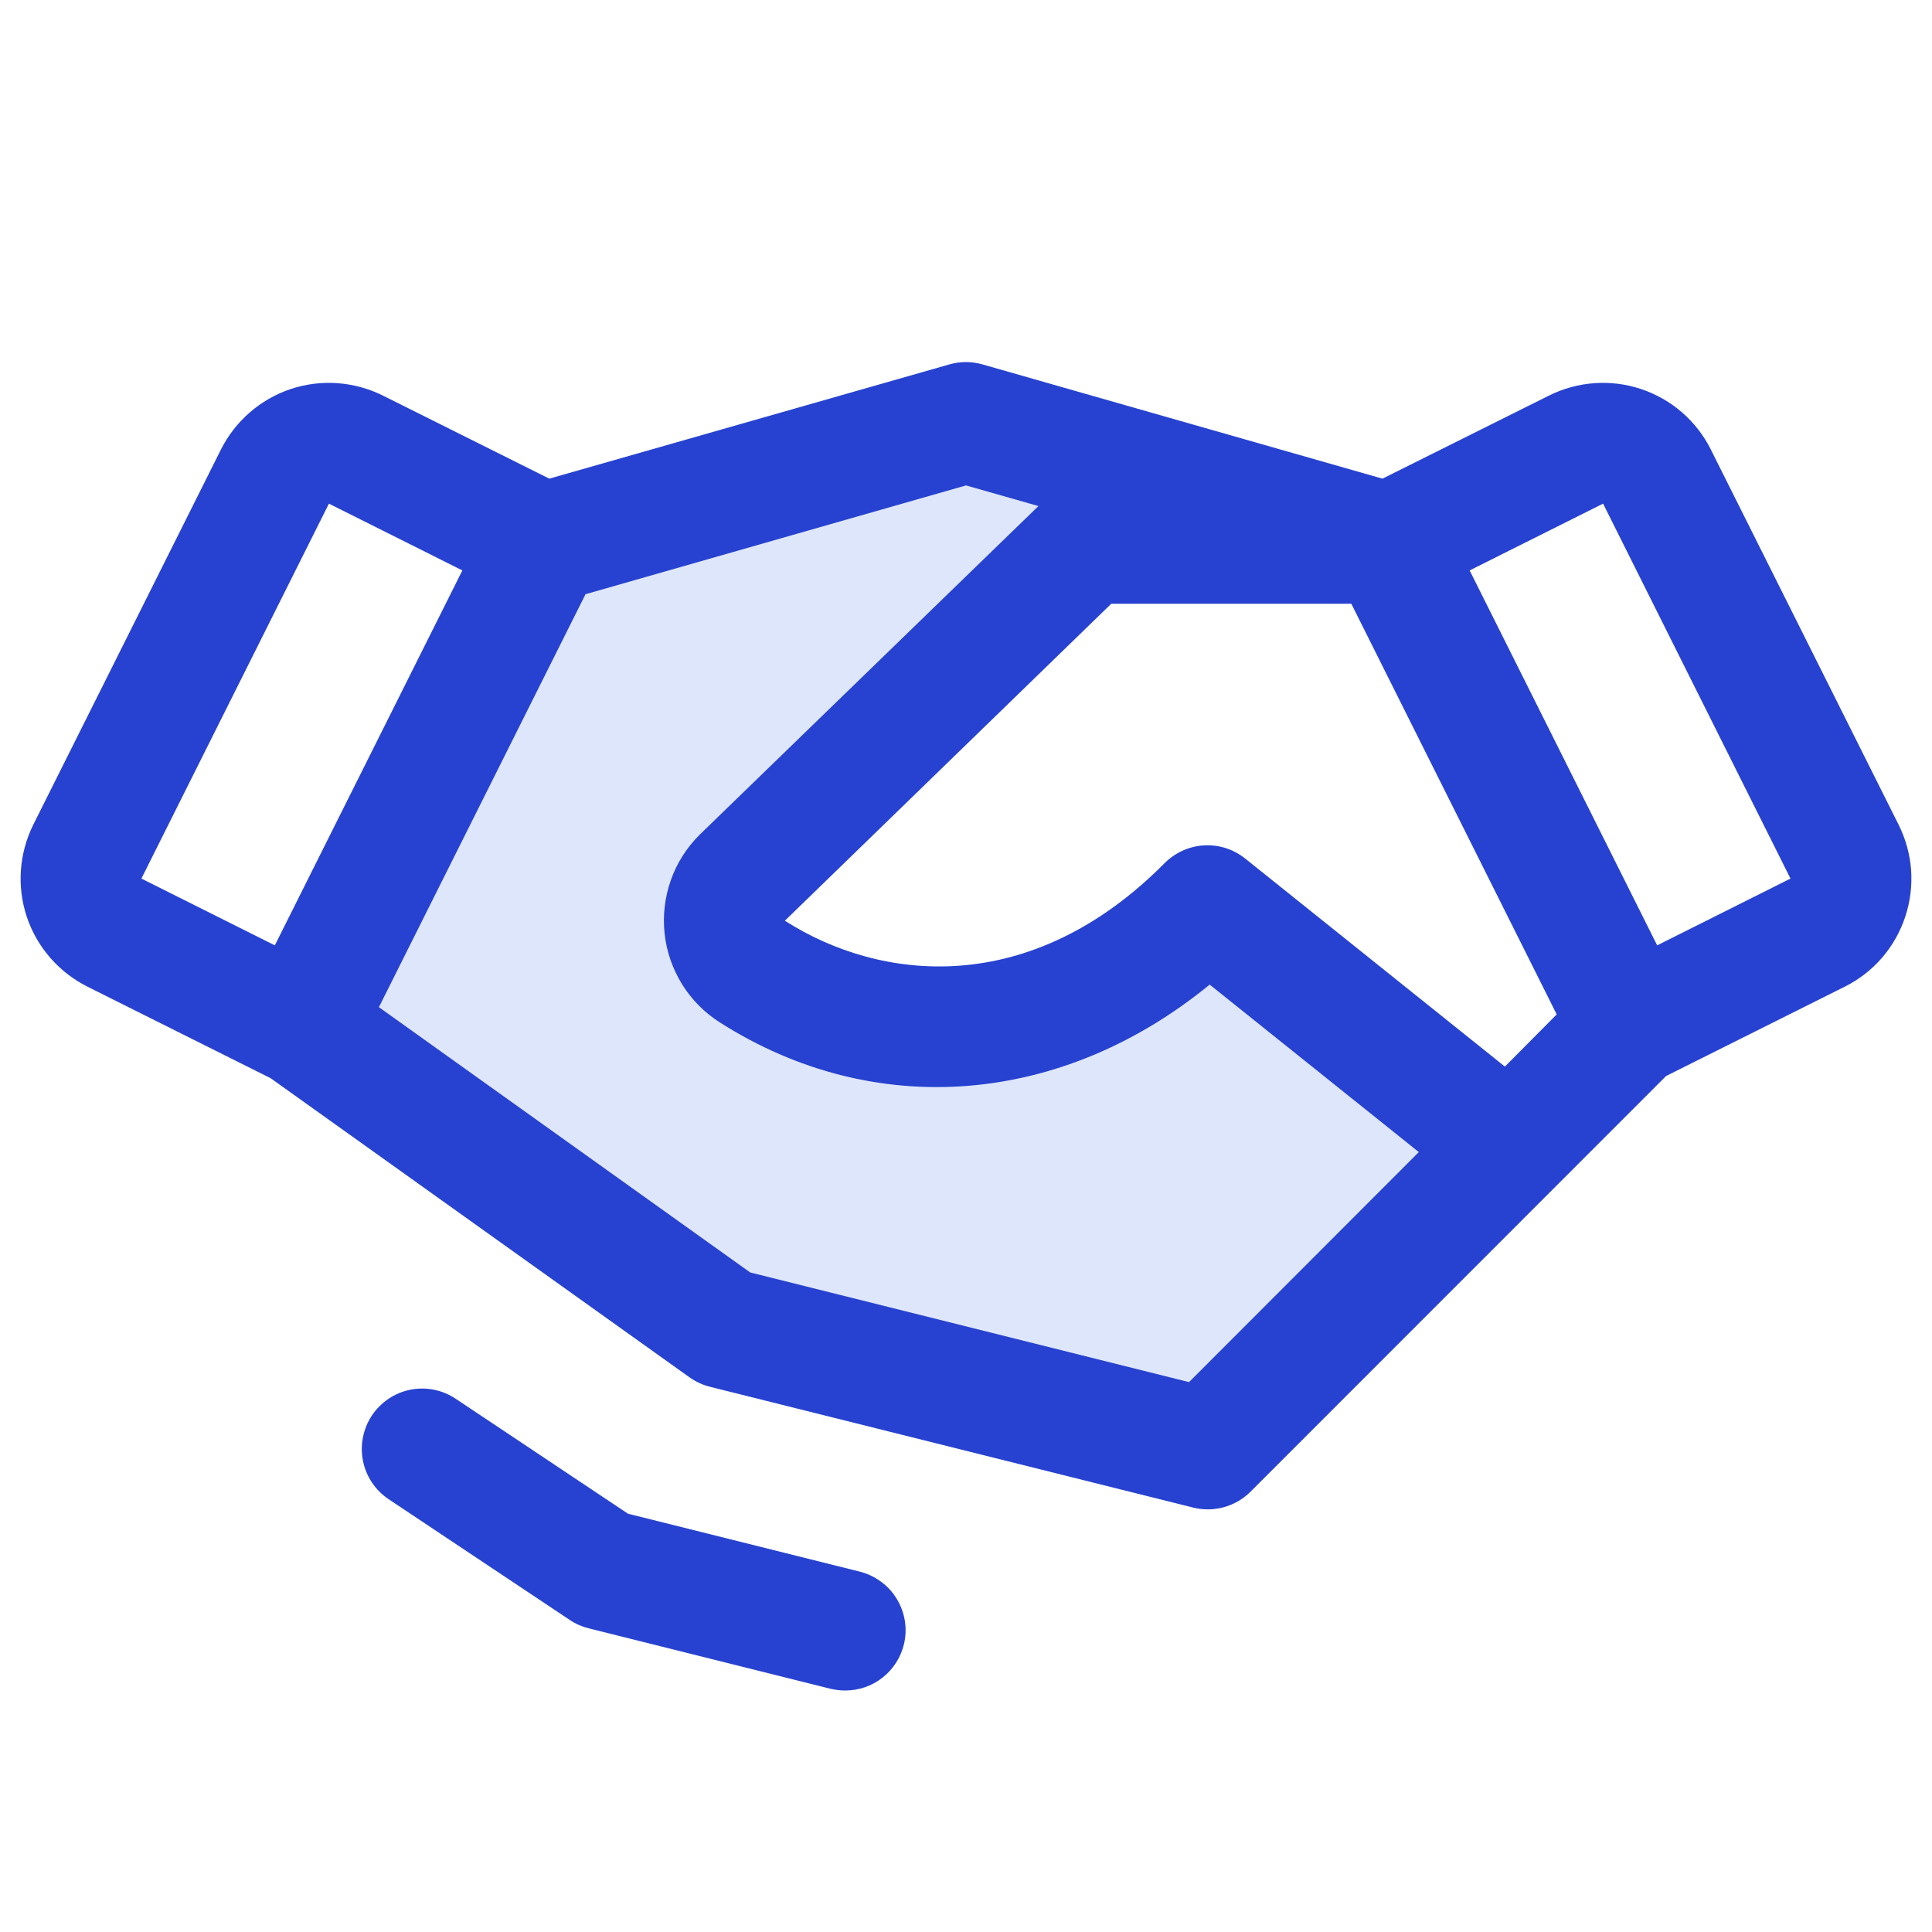
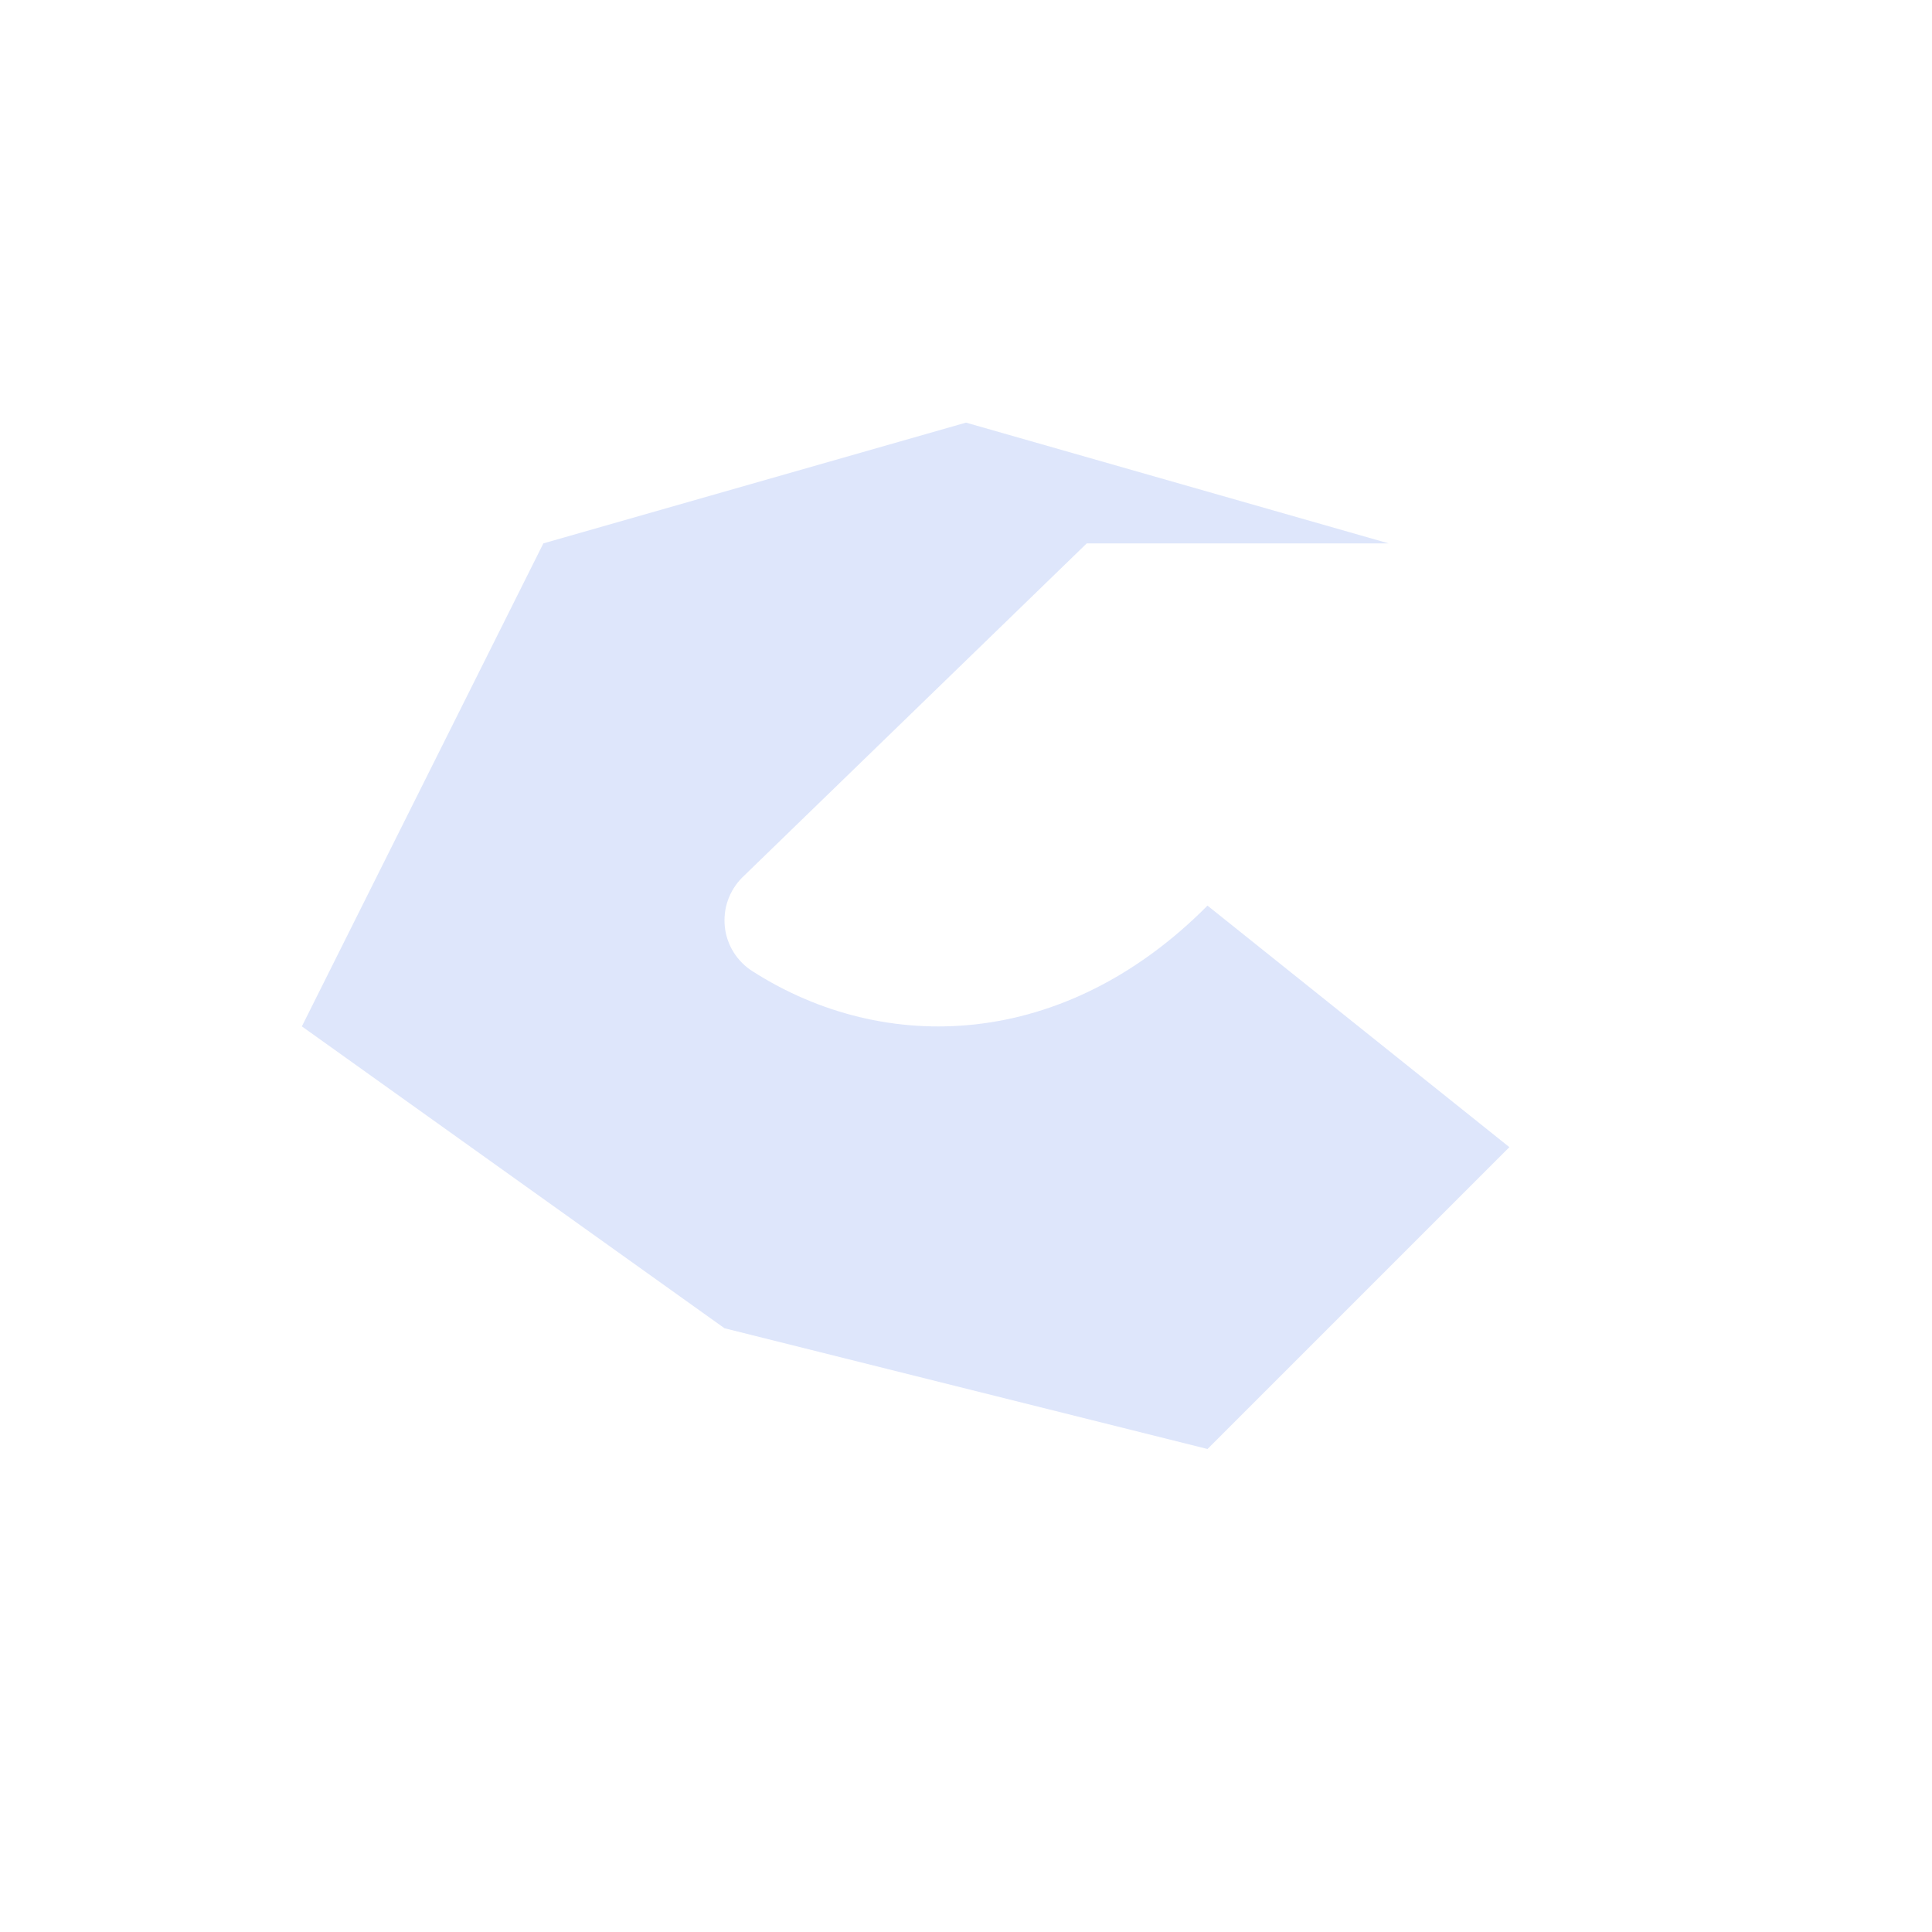
<svg xmlns="http://www.w3.org/2000/svg" width="16" height="16" viewBox="0 0 16 16" fill="none">
  <g id="Icon">
    <path id="Vector" opacity="0.2" d="M12.5 9.5L10 12L6 11L2.5 8.5L4.5 4.5L8 3.5L11.5 4.5H9L6.146 7.268C6.093 7.321 6.053 7.385 6.028 7.456C6.003 7.527 5.995 7.602 6.003 7.677C6.011 7.752 6.036 7.823 6.076 7.887C6.116 7.95 6.169 8.004 6.233 8.044C7.327 8.744 8.813 8.696 10 7.5L12.5 9.5Z" fill="#5B83EF" />
-     <path id="Vector_2" d="M7.485 13.621C7.458 13.729 7.396 13.825 7.308 13.894C7.22 13.963 7.112 14 7 14C6.958 14 6.916 13.995 6.875 13.985L4.875 13.485C4.819 13.471 4.766 13.448 4.719 13.416L3.219 12.416C3.108 12.342 3.032 12.228 3.006 12.098C2.98 11.968 3.007 11.833 3.08 11.722C3.154 11.612 3.268 11.535 3.398 11.509C3.528 11.483 3.663 11.51 3.774 11.584L5.201 12.536L7.118 13.015C7.182 13.031 7.242 13.059 7.295 13.098C7.348 13.136 7.393 13.185 7.427 13.242C7.461 13.298 7.484 13.361 7.494 13.426C7.504 13.491 7.501 13.557 7.485 13.621ZM15.778 7.593C15.737 7.717 15.672 7.832 15.586 7.932C15.5 8.031 15.396 8.112 15.278 8.171L13.798 8.911L10.356 12.354C10.295 12.415 10.219 12.459 10.135 12.482C10.052 12.505 9.964 12.506 9.881 12.485L5.881 11.485C5.82 11.47 5.762 11.443 5.711 11.407L2.241 8.929L0.724 8.171C0.487 8.052 0.306 7.844 0.222 7.593C0.138 7.341 0.158 7.067 0.276 6.829L1.829 3.724C1.948 3.487 2.156 3.306 2.407 3.222C2.659 3.138 2.933 3.158 3.171 3.276L4.549 3.964L7.862 3.018C7.952 2.992 8.047 2.992 8.137 3.018L11.449 3.964L12.828 3.276C13.065 3.158 13.34 3.138 13.591 3.222C13.843 3.306 14.051 3.487 14.169 3.724L15.723 6.829C15.782 6.947 15.817 7.074 15.827 7.205C15.836 7.336 15.82 7.468 15.778 7.593ZM12.892 8.401L11.191 5H9.203L6.5 7.625C7.291 8.131 8.532 8.27 9.645 7.148C9.732 7.061 9.848 7.008 9.971 7.001C10.095 6.994 10.216 7.033 10.312 7.11L12.463 8.833L12.892 8.401ZM1.171 7.276L2.276 7.829L3.829 4.724L2.724 4.171L1.171 7.276ZM11.75 9.541L10.018 8.154C8.797 9.154 7.246 9.286 5.961 8.467C5.835 8.387 5.728 8.279 5.649 8.152C5.57 8.024 5.52 7.881 5.504 7.732C5.488 7.583 5.505 7.433 5.555 7.291C5.604 7.15 5.685 7.022 5.791 6.916C5.793 6.914 5.794 6.912 5.796 6.911L8.6 4.191L8 4.02L4.849 4.921L3.138 8.341L6.213 10.538L9.847 11.446L11.75 9.541ZM14.828 7.276L13.276 4.171L12.171 4.724L13.724 7.829L14.828 7.276Z" fill="#2742D0" />
  </g>
</svg>